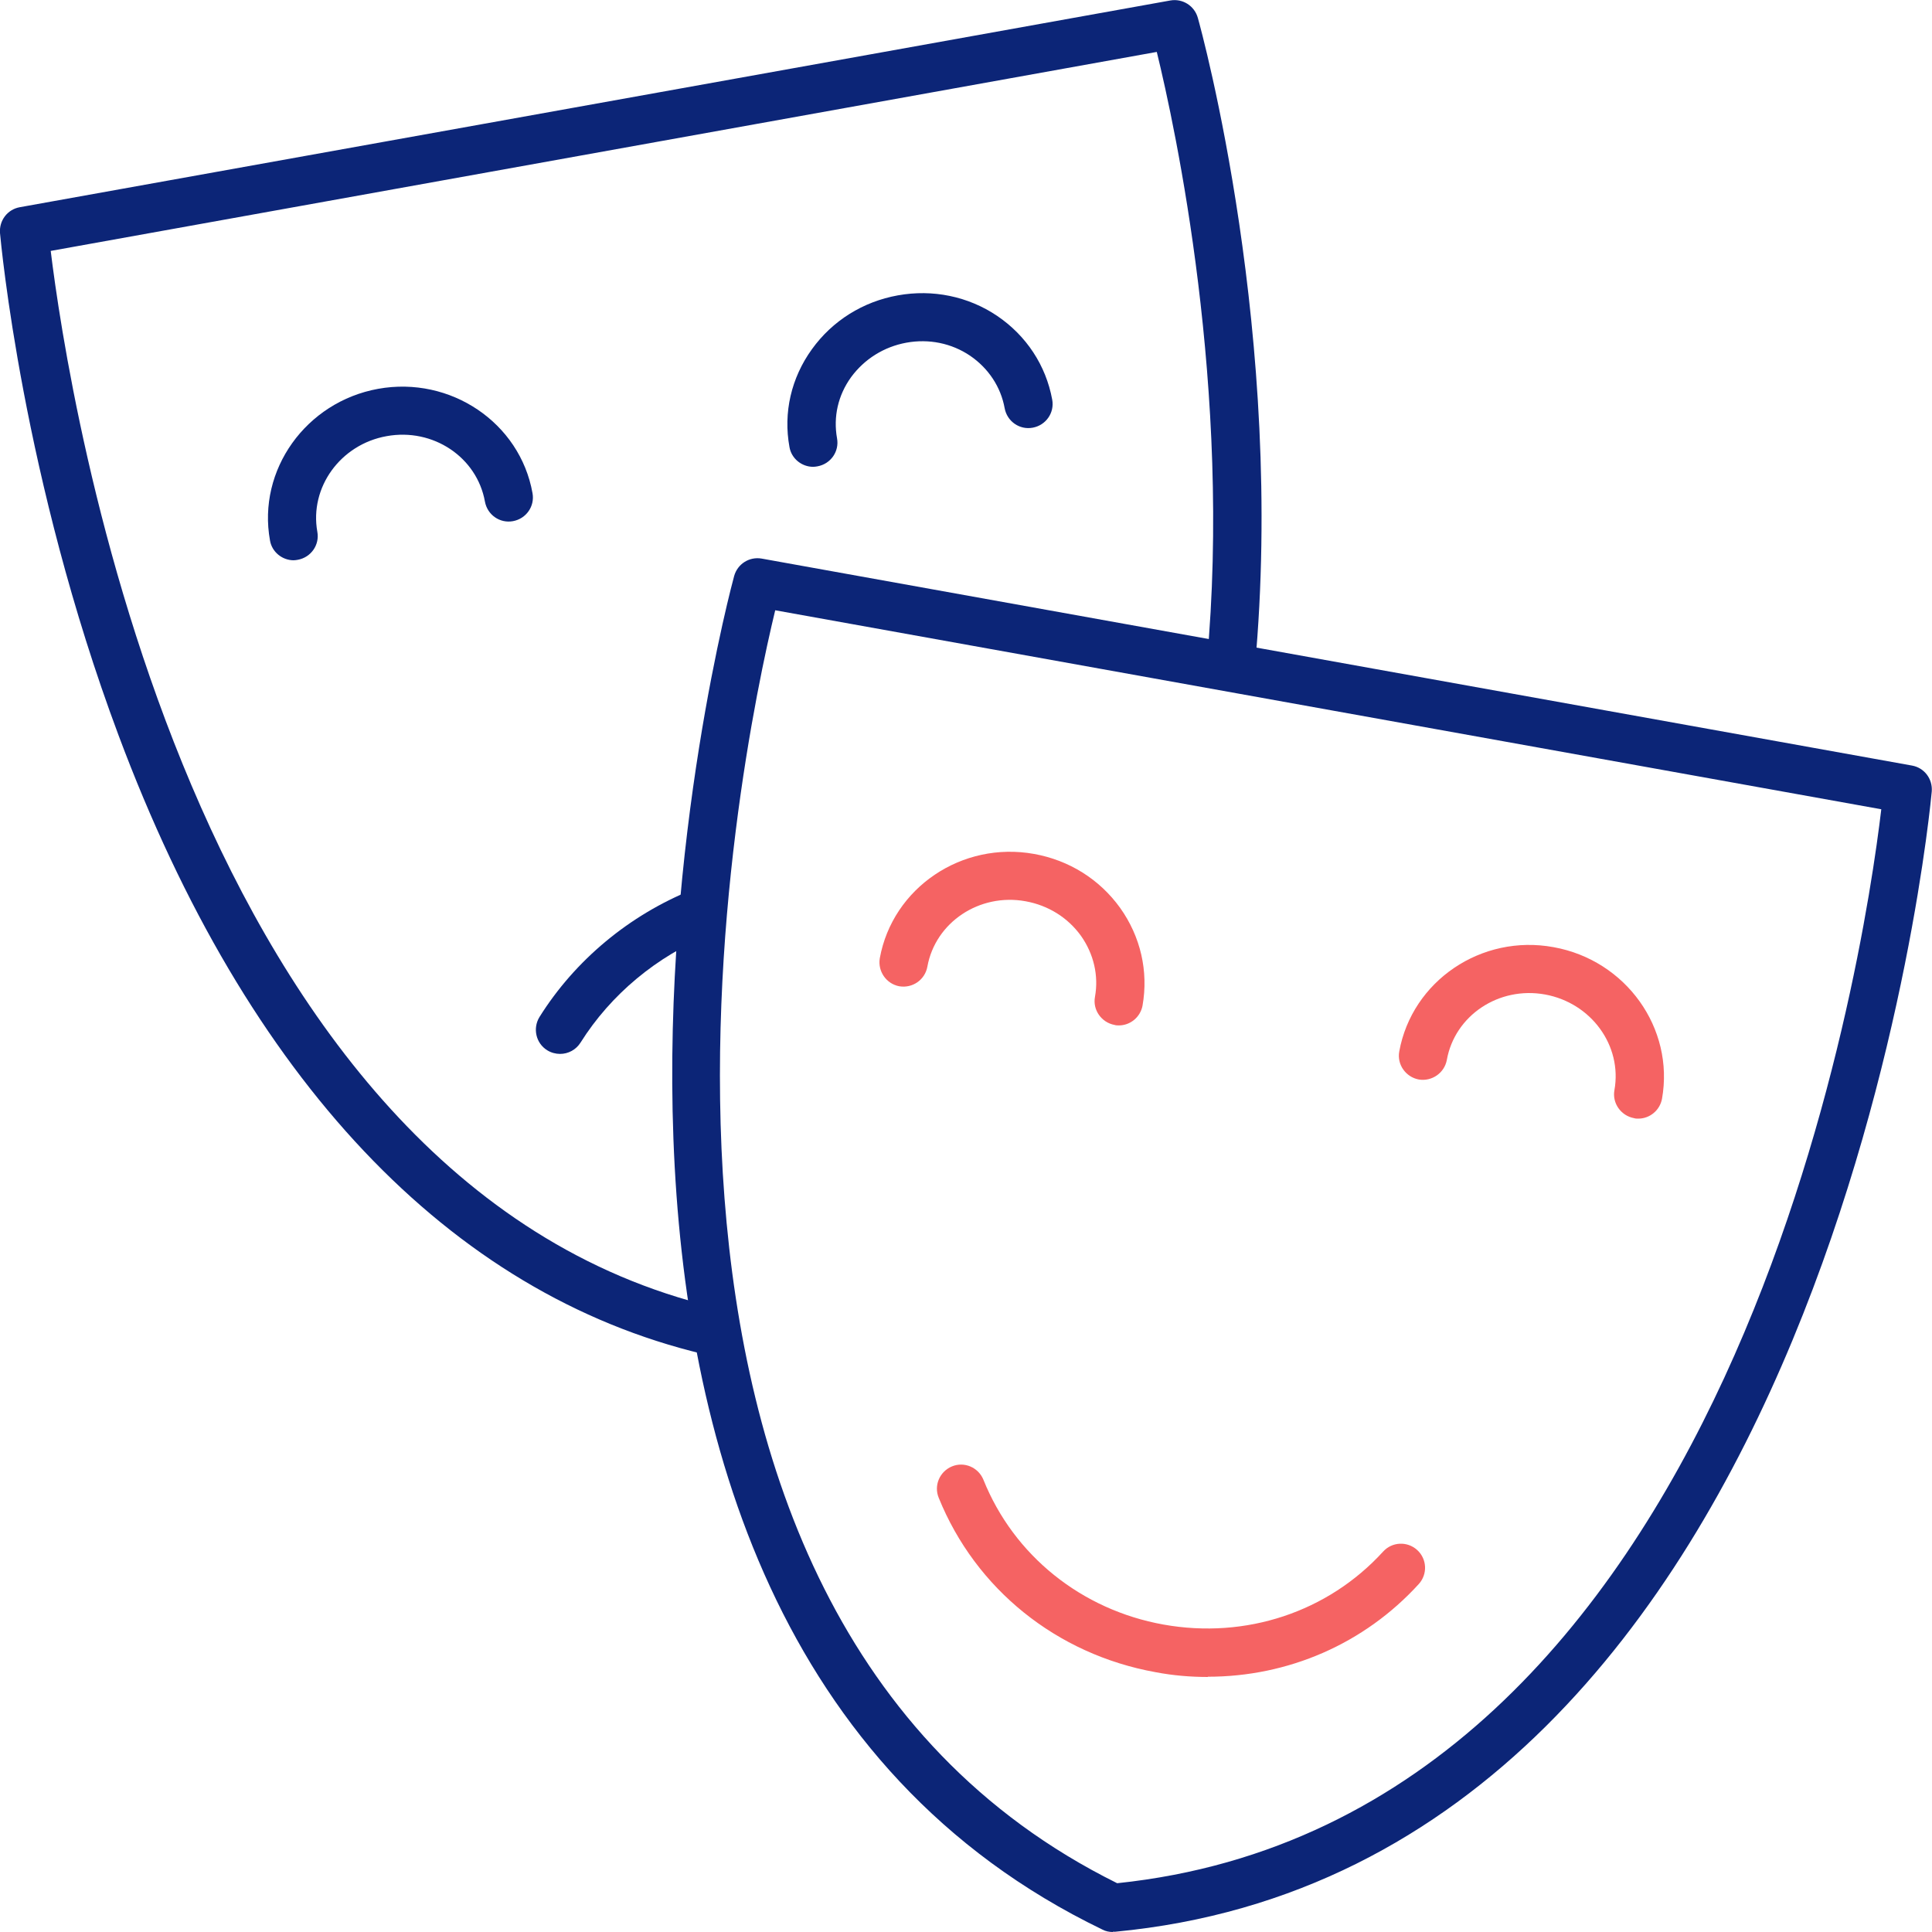
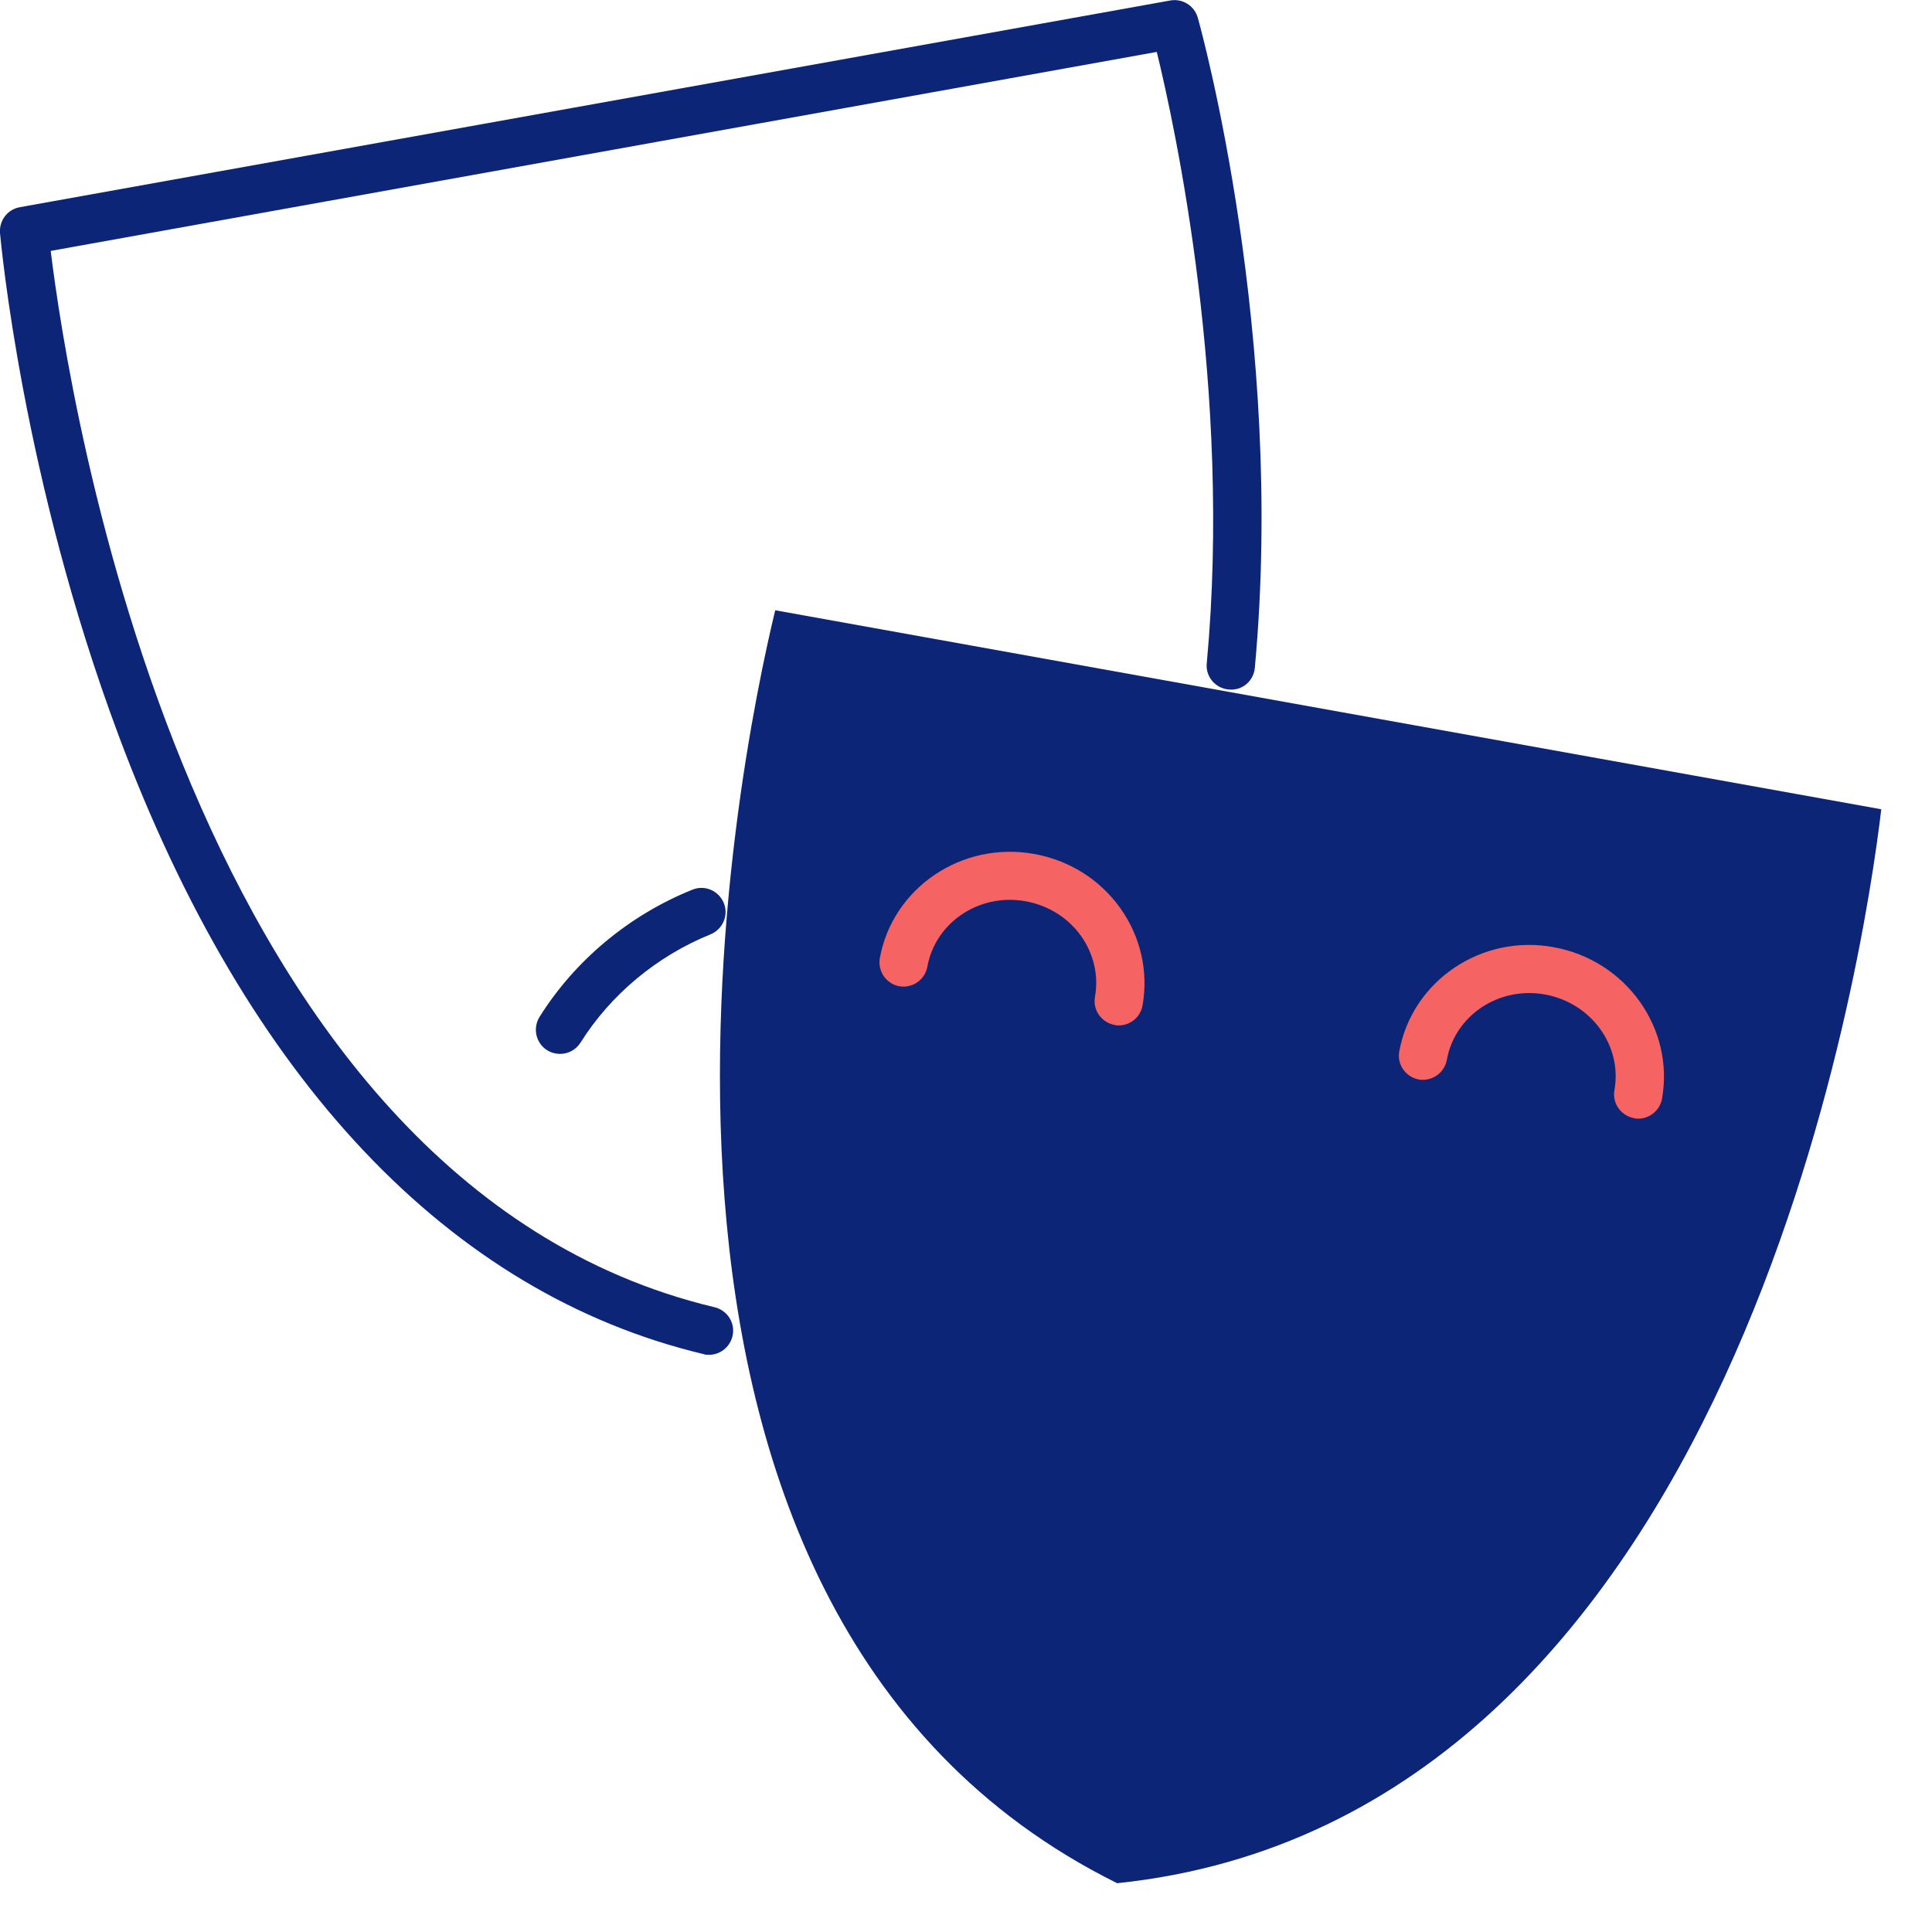
<svg xmlns="http://www.w3.org/2000/svg" id="Layer_2" viewBox="0 0 80 80">
  <defs>
    <style>.cls-1{fill:#f56363;}.cls-2{fill:#0c2577;}</style>
  </defs>
  <g id="Icons">
    <g>
-       <path class="cls-2" d="m46.08,80c-.15,0-.3-.03-.43-.1-26.92-13-15.37-55.62-15.25-56.05.14-.5.63-.81,1.14-.72l47.63,8.57c.51.09.86.55.82,1.07-.04.44-4.06,44.41-33.82,47.22-.03,0-.06,0-.09,0Zm-13.98-54.73c-1.46,6.04-8.86,41.3,14.16,52.71,25.57-2.67,30.91-38.3,31.64-44.47l-45.8-8.24Z" />
+       <path class="cls-2" d="m46.08,80l47.63,8.57c.51.09.86.55.82,1.07-.04.44-4.06,44.41-33.82,47.22-.03,0-.06,0-.09,0Zm-13.98-54.73c-1.46,6.04-8.86,41.3,14.16,52.71,25.57-2.67,30.91-38.3,31.64-44.47l-45.8-8.24Z" />
      <path class="cls-1" d="m46.33,42.46c-.06,0-.12,0-.18-.02-.54-.1-.91-.62-.81-1.16.16-.88-.05-1.78-.58-2.53-.54-.75-1.35-1.26-2.29-1.43-1.91-.35-3.74.87-4.07,2.71-.1.54-.61.9-1.16.81-.54-.1-.9-.62-.81-1.16.53-2.92,3.4-4.86,6.39-4.32,1.45.26,2.71,1.05,3.56,2.23.85,1.19,1.18,2.63.93,4.05-.09.48-.51.82-.98.82Z" />
      <path class="cls-1" d="m67.84,46.32c-.06,0-.12,0-.18-.02-.54-.1-.91-.62-.81-1.16.33-1.84-.96-3.61-2.87-3.96-1.92-.35-3.74.87-4.07,2.71-.1.54-.62.9-1.16.81-.54-.1-.91-.62-.81-1.16.53-2.92,3.4-4.87,6.39-4.32,3,.54,5.01,3.36,4.49,6.28-.09.48-.51.82-.98.82Z" />
-       <path class="cls-1" d="m50.02,69.44c-.72,0-1.45-.06-2.18-.2-4.09-.74-7.44-3.44-8.97-7.22-.21-.51.04-1.09.55-1.3.51-.21,1.09.04,1.3.55,1.26,3.14,4.06,5.39,7.46,6,3.41.61,6.81-.52,9.09-3.02.37-.41,1-.44,1.41-.07.41.37.44,1,.07,1.41-2.26,2.48-5.41,3.84-8.74,3.84Z" />
      <path class="cls-2" d="m29.36,56.1c-.08,0-.16,0-.23-.03-10.52-2.51-18.89-11.36-24.22-25.62C.93,19.81.04,10.06,0,9.65c-.04-.52.31-.98.82-1.07L48.46.02c.51-.09,1,.22,1.14.72.15.53,3.63,13.21,2.36,26.91-.05.55-.52.96-1.09.9-.55-.05-.96-.54-.9-1.09,1.05-11.31-1.31-22.2-2.07-25.31L2.1,10.39c.72,5.89,5.66,38.54,27.49,43.74.54.13.87.67.74,1.2-.11.46-.52.77-.97.77Z" />
-       <path class="cls-2" d="m33.67,19.33c-.47,0-.9-.34-.98-.82-.26-1.42.07-2.86.93-4.05.85-1.18,2.11-1.97,3.56-2.23,1.44-.26,2.91.04,4.11.85,1.21.82,2.02,2.05,2.28,3.47.1.54-.26,1.06-.81,1.16-.54.1-1.06-.26-1.16-.81-.16-.88-.67-1.65-1.43-2.17-.77-.52-1.71-.71-2.64-.54-.93.17-1.74.68-2.29,1.43-.54.75-.74,1.64-.58,2.53.1.54-.26,1.06-.81,1.16-.06.01-.12.02-.18.02Z" />
-       <path class="cls-2" d="m12.16,23.2c-.47,0-.9-.34-.98-.82-.53-2.92,1.49-5.74,4.48-6.28,2.99-.54,5.87,1.4,6.39,4.32.1.54-.26,1.06-.81,1.16-.54.1-1.06-.26-1.16-.81-.33-1.84-2.15-3.06-4.07-2.71-1.91.34-3.2,2.12-2.87,3.96.1.54-.26,1.06-.81,1.16-.06.01-.12.02-.18.02Z" />
      <path class="cls-2" d="m23.19,43.64c-.18,0-.37-.05-.53-.15-.47-.29-.61-.91-.32-1.38,1.47-2.35,3.72-4.22,6.33-5.27.51-.21,1.09.04,1.3.55.21.51-.04,1.09-.55,1.3-2.22.9-4.13,2.49-5.38,4.48-.19.3-.51.47-.85.47Z" />
    </g>
  </g>
</svg>